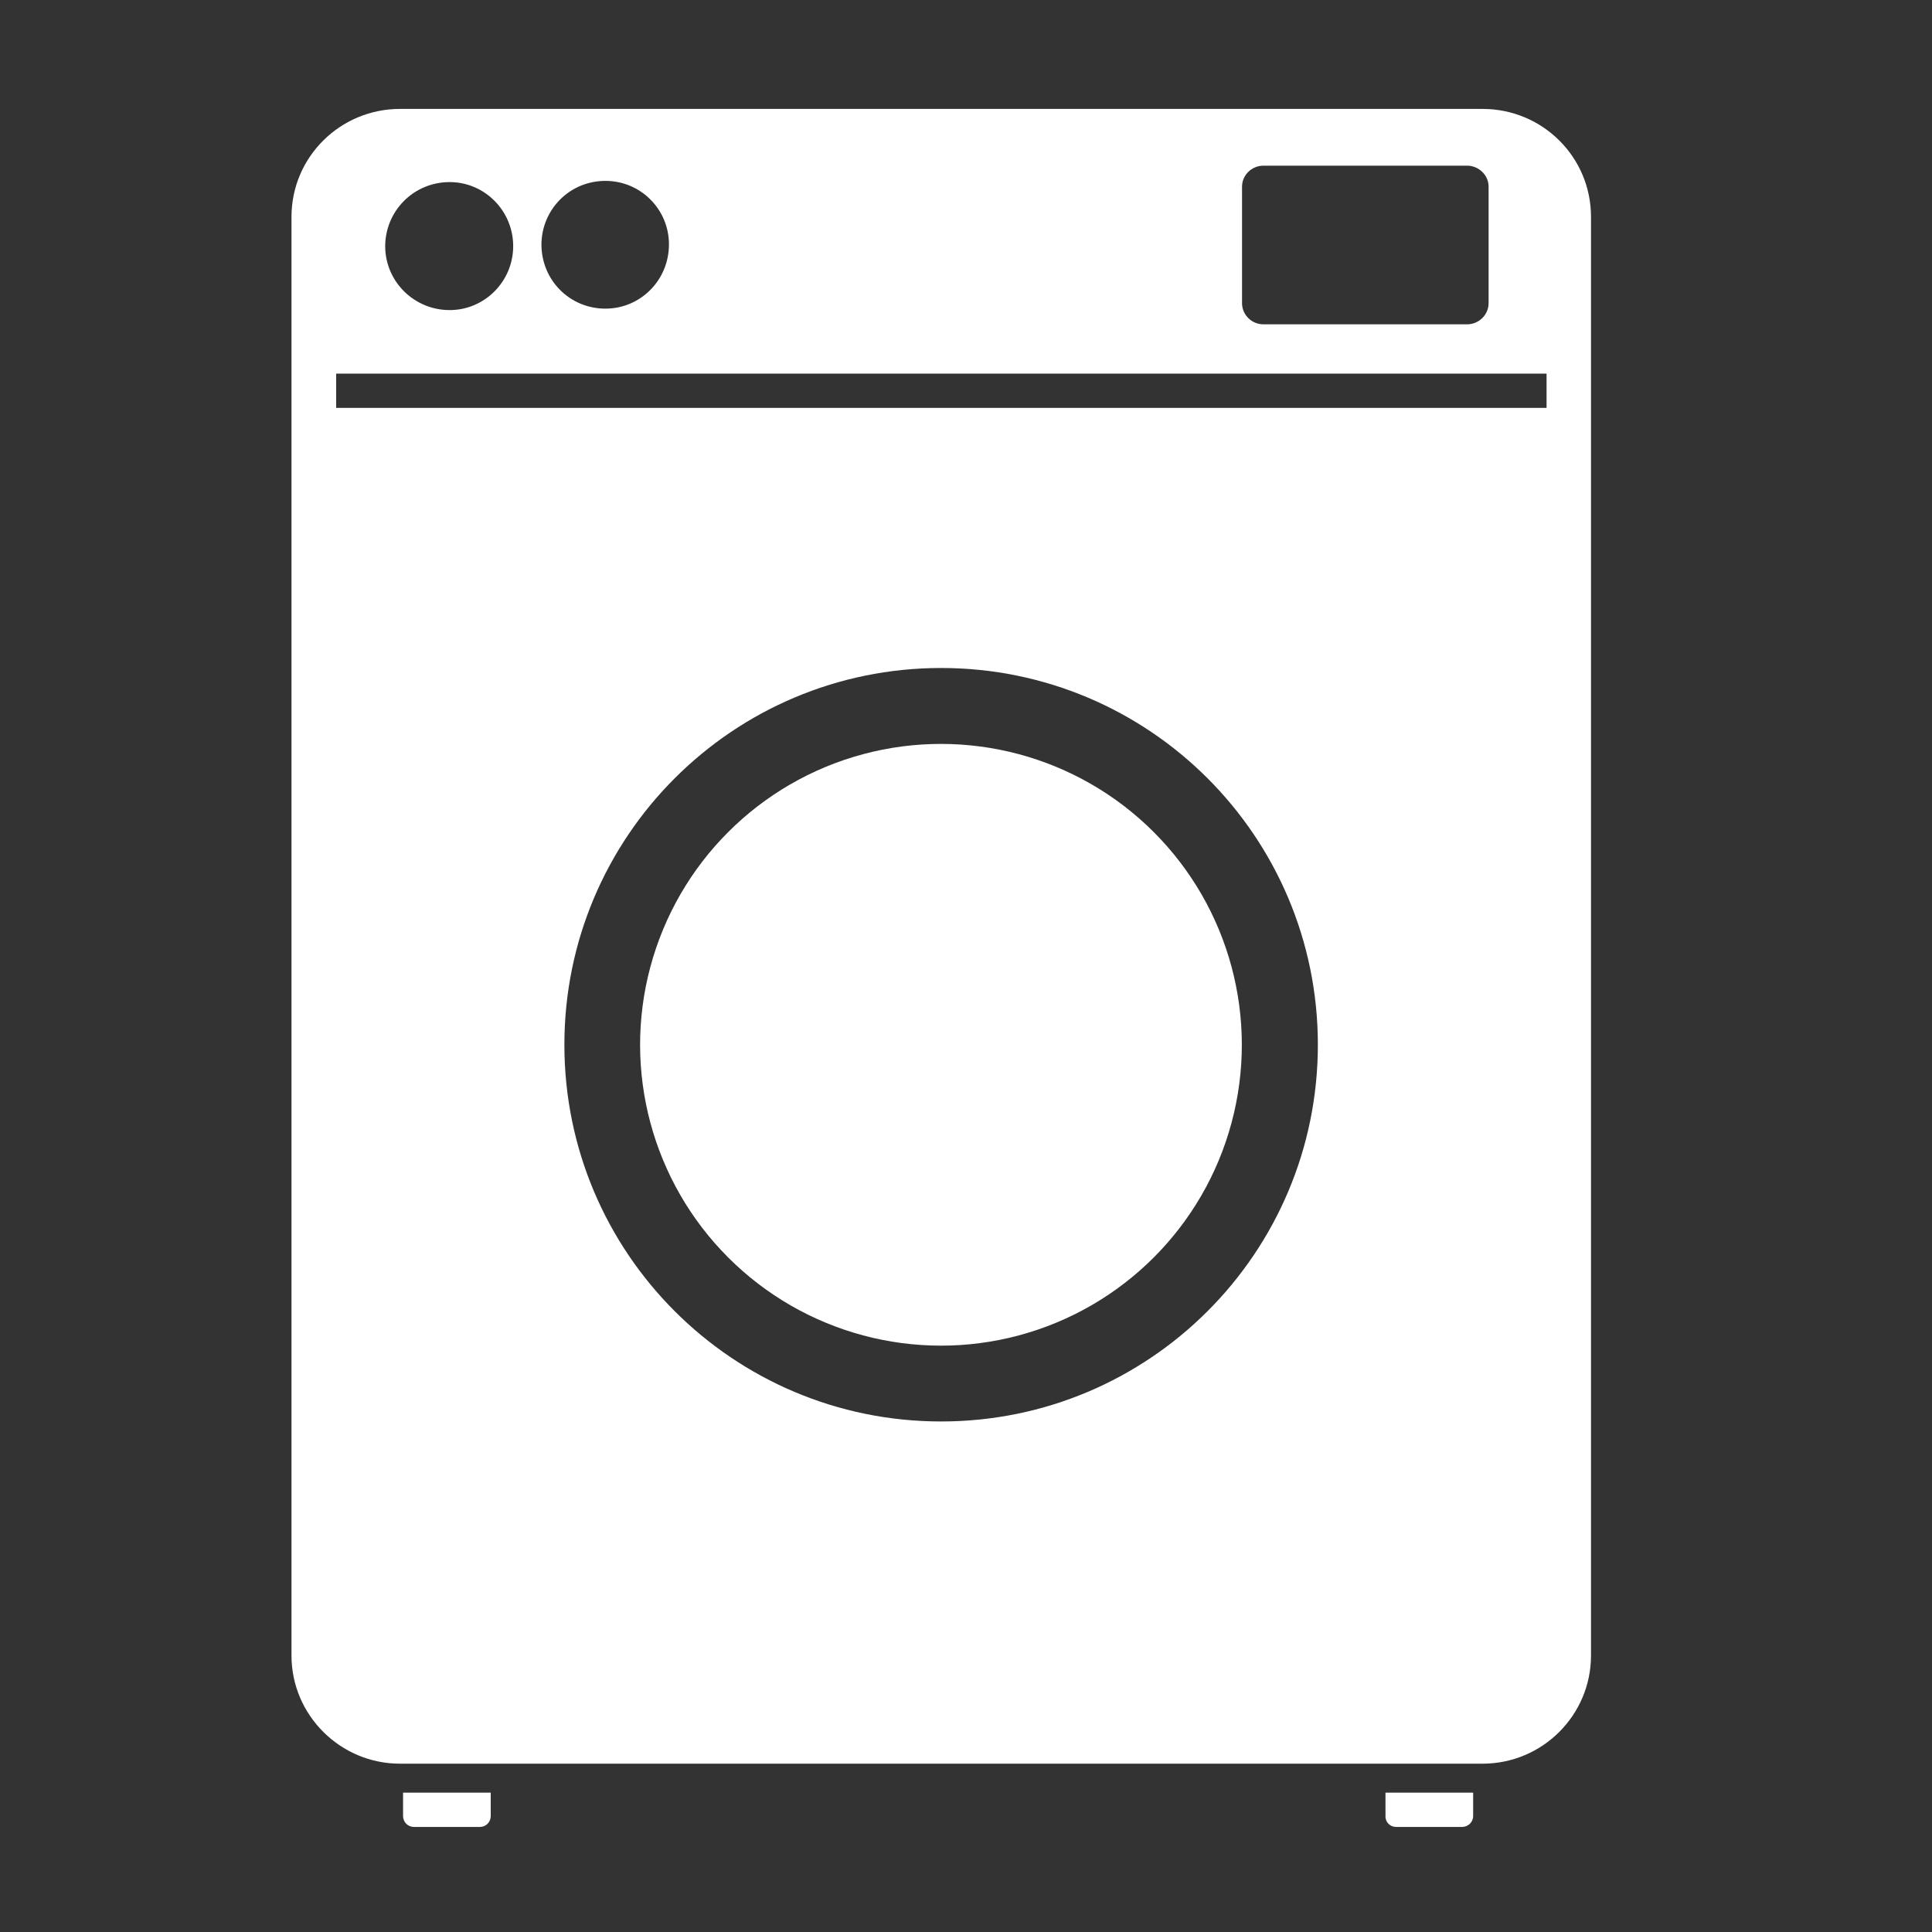
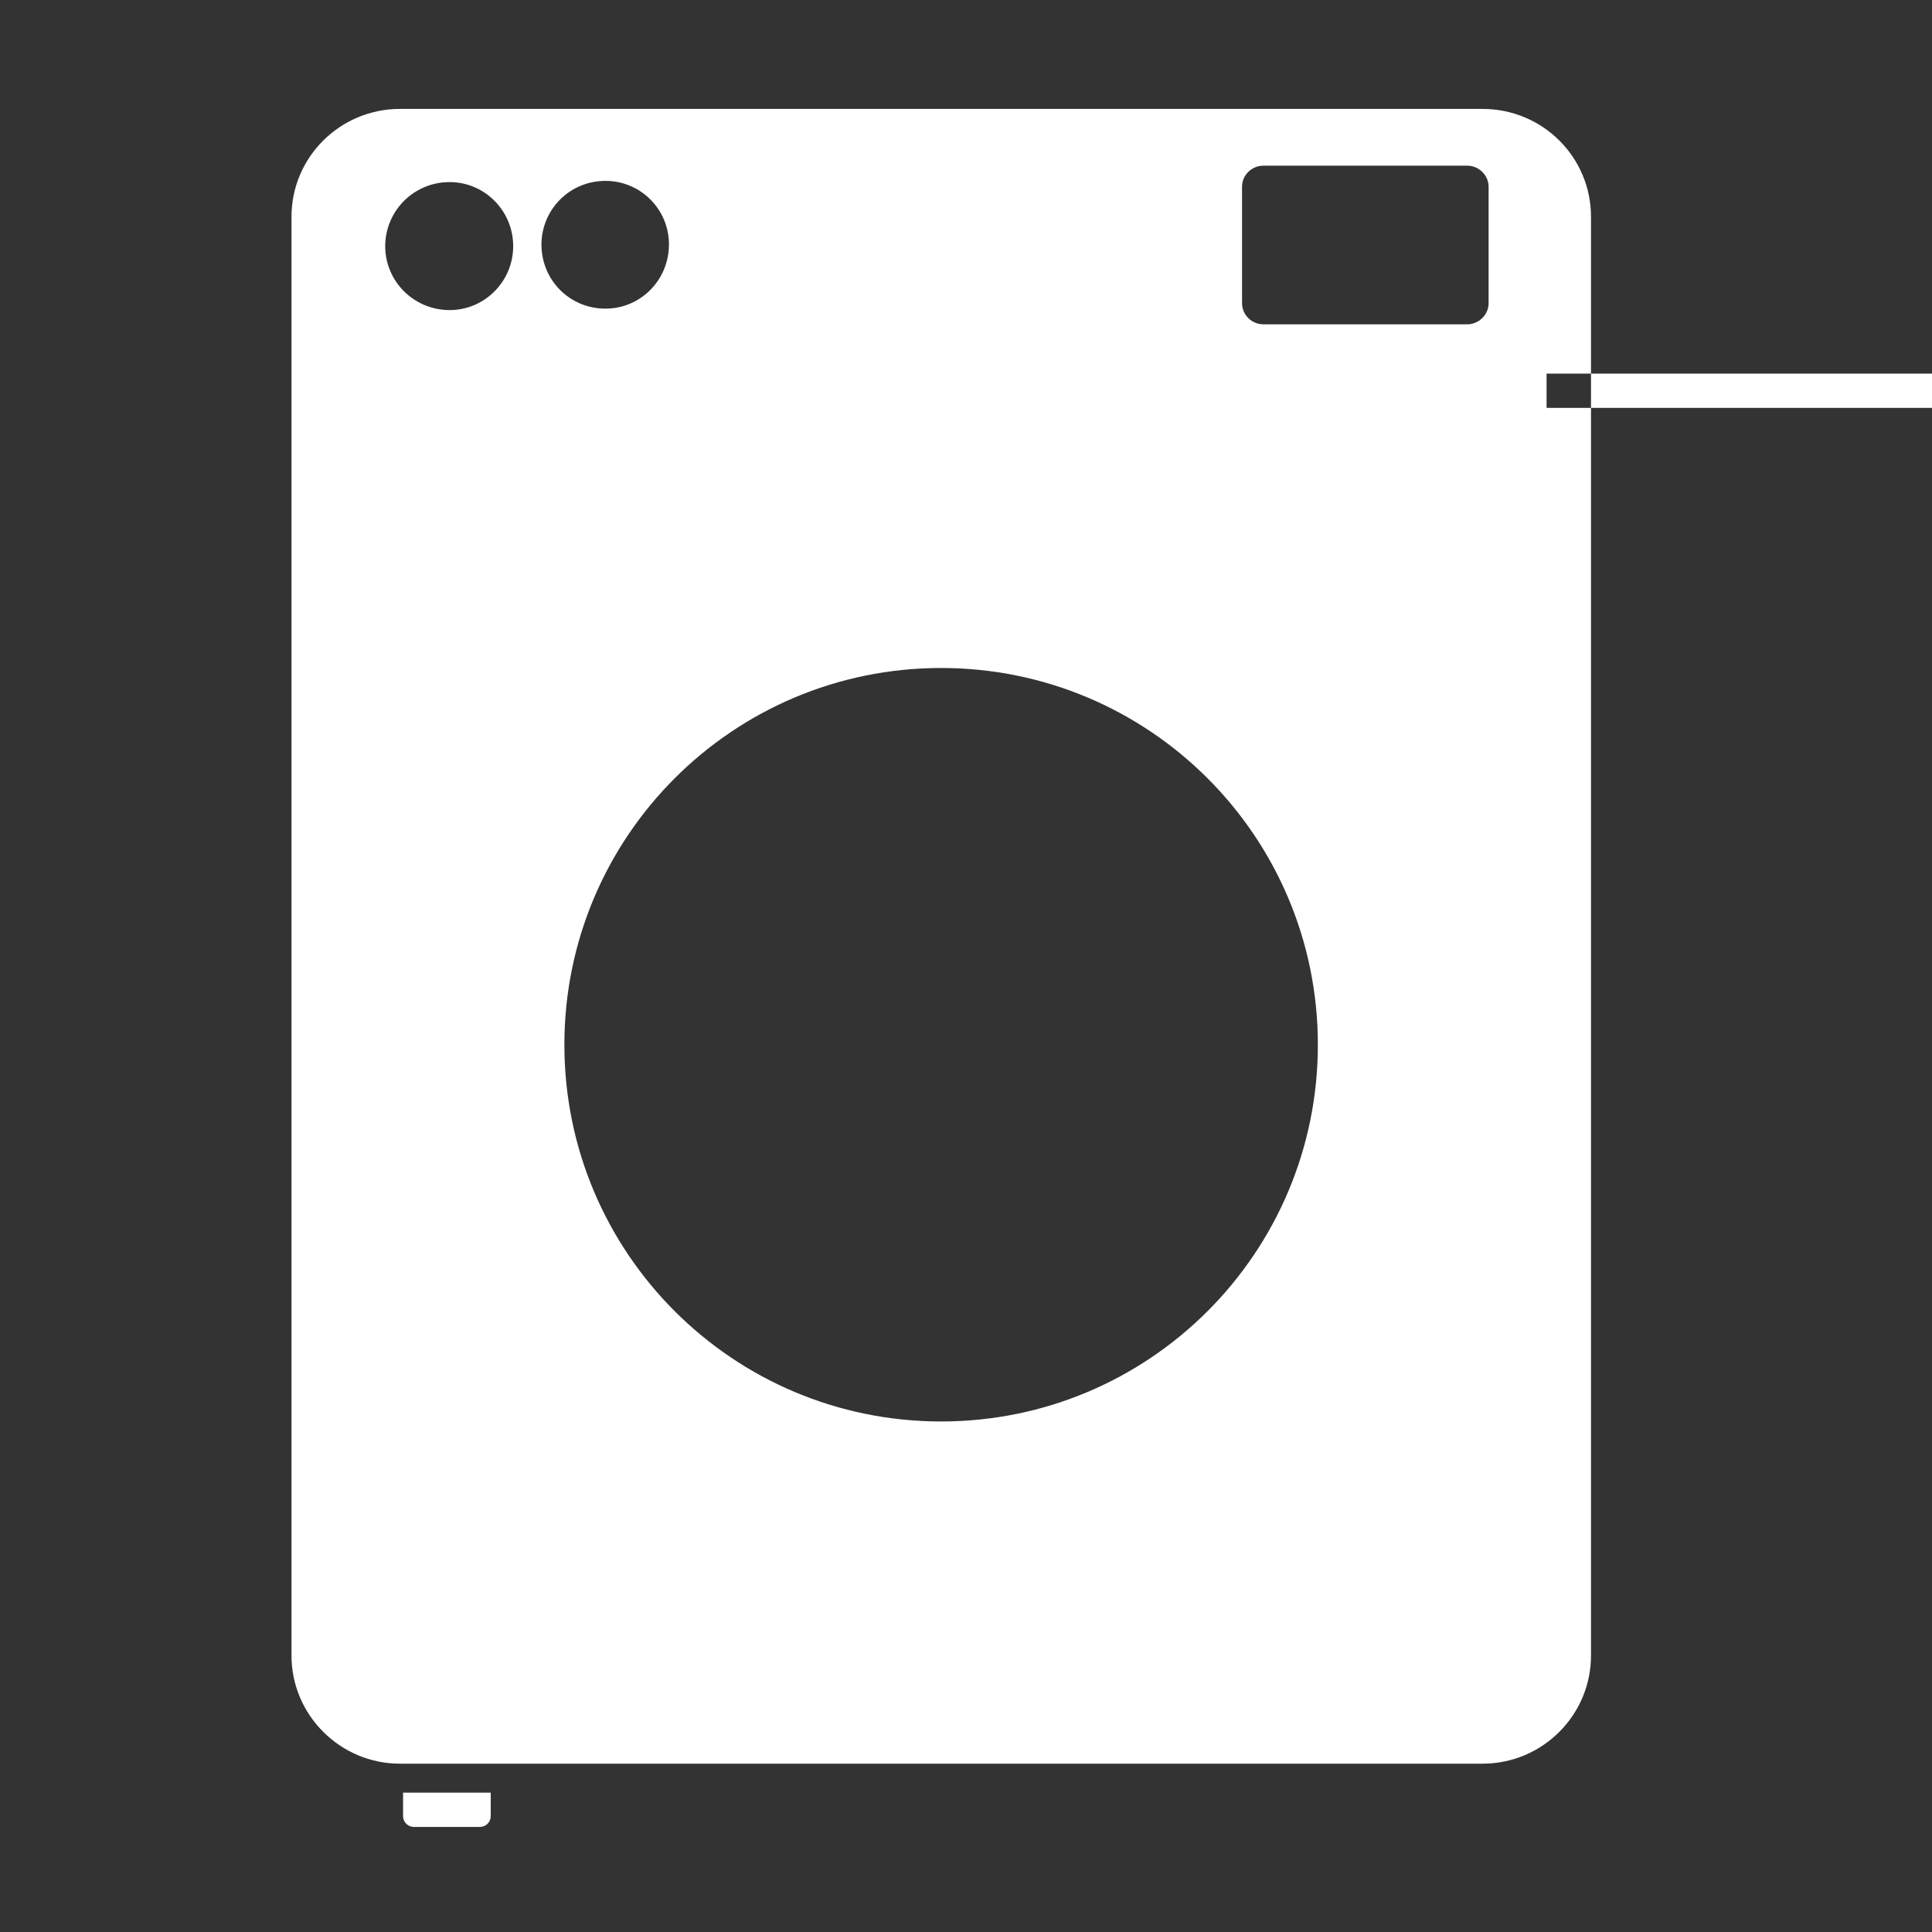
<svg xmlns="http://www.w3.org/2000/svg" version="1.1" id="Layer_1" x="0px" y="0px" viewBox="0 0 800 800" style="enable-background:new 0 0 800 800;" xml:space="preserve">
  <rect x="0" y="0" width="800" height="800" fill="#333333" stroke="none" />
  <style type="text/css">
	.st0{fill:#FFFFFF;}
</style>
  <g>
    <path class="st0" d="M166.9,752c0,2.5,2,4.5,4.5,4.5h27.3c2.5,0,4.5-2,4.5-4.5v-9.7h-36.3V752z" />
-     <path class="st0" d="M573.7,752L573.7,752c-0.1,2.5,1.9,4.5,4.4,4.5h27.3c2.5,0,4.6-2,4.6-4.5v-9.7h-36.3V752z" />
  </g>
-   <path class="st0" d="M613.9,45.1H165.6c-24.7,0-44.9,19.9-44.9,44.7v595.7c0,24.7,20.2,44.8,44.9,44.8h448.3  c24.8,0,44.9-20.1,44.9-44.8V89.8C658.8,65,638.7,45.1,613.9,45.1z M514.3,77.3c0-4.8,4-8.7,8.9-8.7h84.3c4.8,0,8.9,3.9,8.9,8.7  v48.2c0,4.9-4.1,8.8-8.9,8.8h-84.3c-4.9,0-8.9-3.9-8.9-8.8V77.3z M250.7,74.9c14.6,0,26.3,11.8,26.3,26.3  c0,14.8-11.8,26.6-26.3,26.6c-14.8,0-26.5-11.8-26.5-26.6C224.3,86.7,235.9,74.9,250.7,74.9z M186.2,75.4  c14.5,0,26.3,11.9,26.3,26.5c0,14.7-11.9,26.5-26.3,26.5c-14.8,0-26.7-11.9-26.7-26.5C159.6,87.2,171.4,75.4,186.2,75.4z   M389.7,588.6c-86.2,0-156-69.8-156-156s69.8-156,156-156s156,69.8,156,156S475.9,588.6,389.7,588.6z M640.4,168.9H139.2v-14.2  h501.2V168.9z" />
-   <ellipse transform="matrix(0.707 -0.707 0.707 0.707 -191.732 402.292)" class="st0" cx="389.7" cy="432.6" rx="124.6" ry="124.6" />
+   <path class="st0" d="M613.9,45.1H165.6c-24.7,0-44.9,19.9-44.9,44.7v595.7c0,24.7,20.2,44.8,44.9,44.8h448.3  c24.8,0,44.9-20.1,44.9-44.8V89.8C658.8,65,638.7,45.1,613.9,45.1z M514.3,77.3c0-4.8,4-8.7,8.9-8.7h84.3c4.8,0,8.9,3.9,8.9,8.7  v48.2c0,4.9-4.1,8.8-8.9,8.8h-84.3c-4.9,0-8.9-3.9-8.9-8.8V77.3z M250.7,74.9c14.6,0,26.3,11.8,26.3,26.3  c0,14.8-11.8,26.6-26.3,26.6c-14.8,0-26.5-11.8-26.5-26.6C224.3,86.7,235.9,74.9,250.7,74.9z M186.2,75.4  c14.5,0,26.3,11.9,26.3,26.5c0,14.7-11.9,26.5-26.3,26.5c-14.8,0-26.7-11.9-26.7-26.5C159.6,87.2,171.4,75.4,186.2,75.4z   M389.7,588.6c-86.2,0-156-69.8-156-156s69.8-156,156-156s156,69.8,156,156S475.9,588.6,389.7,588.6z M640.4,168.9v-14.2  h501.2V168.9z" />
</svg>